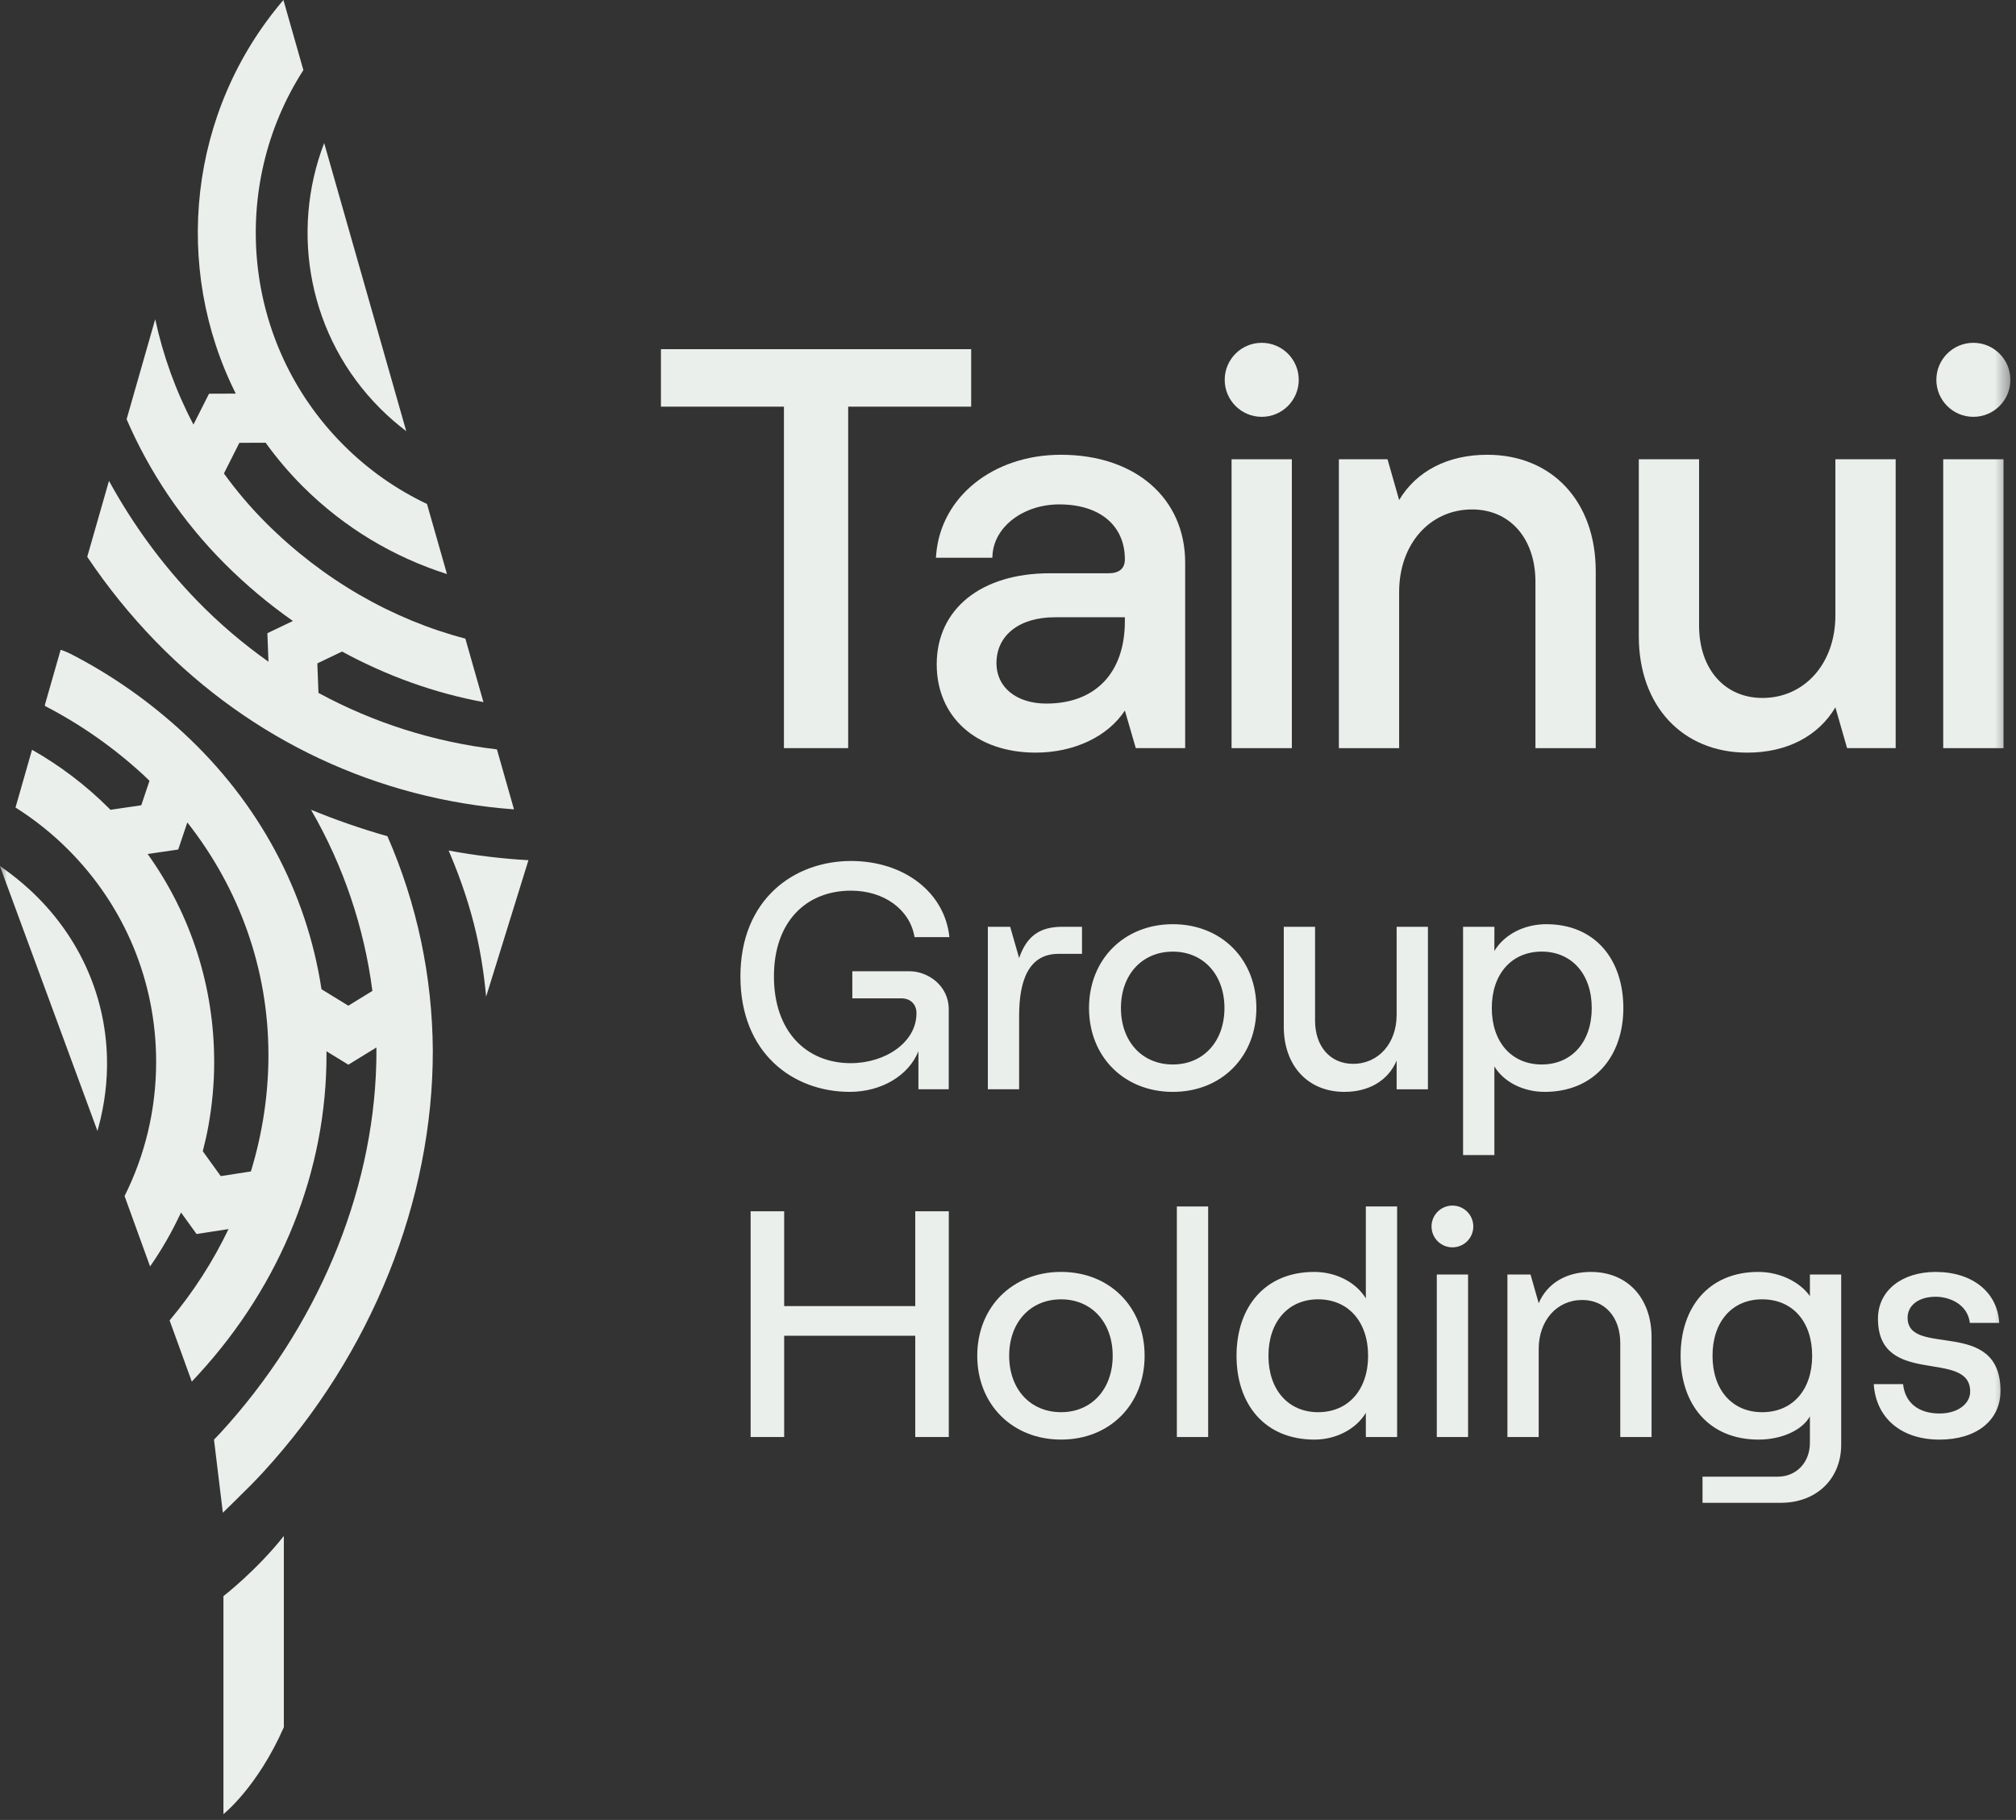
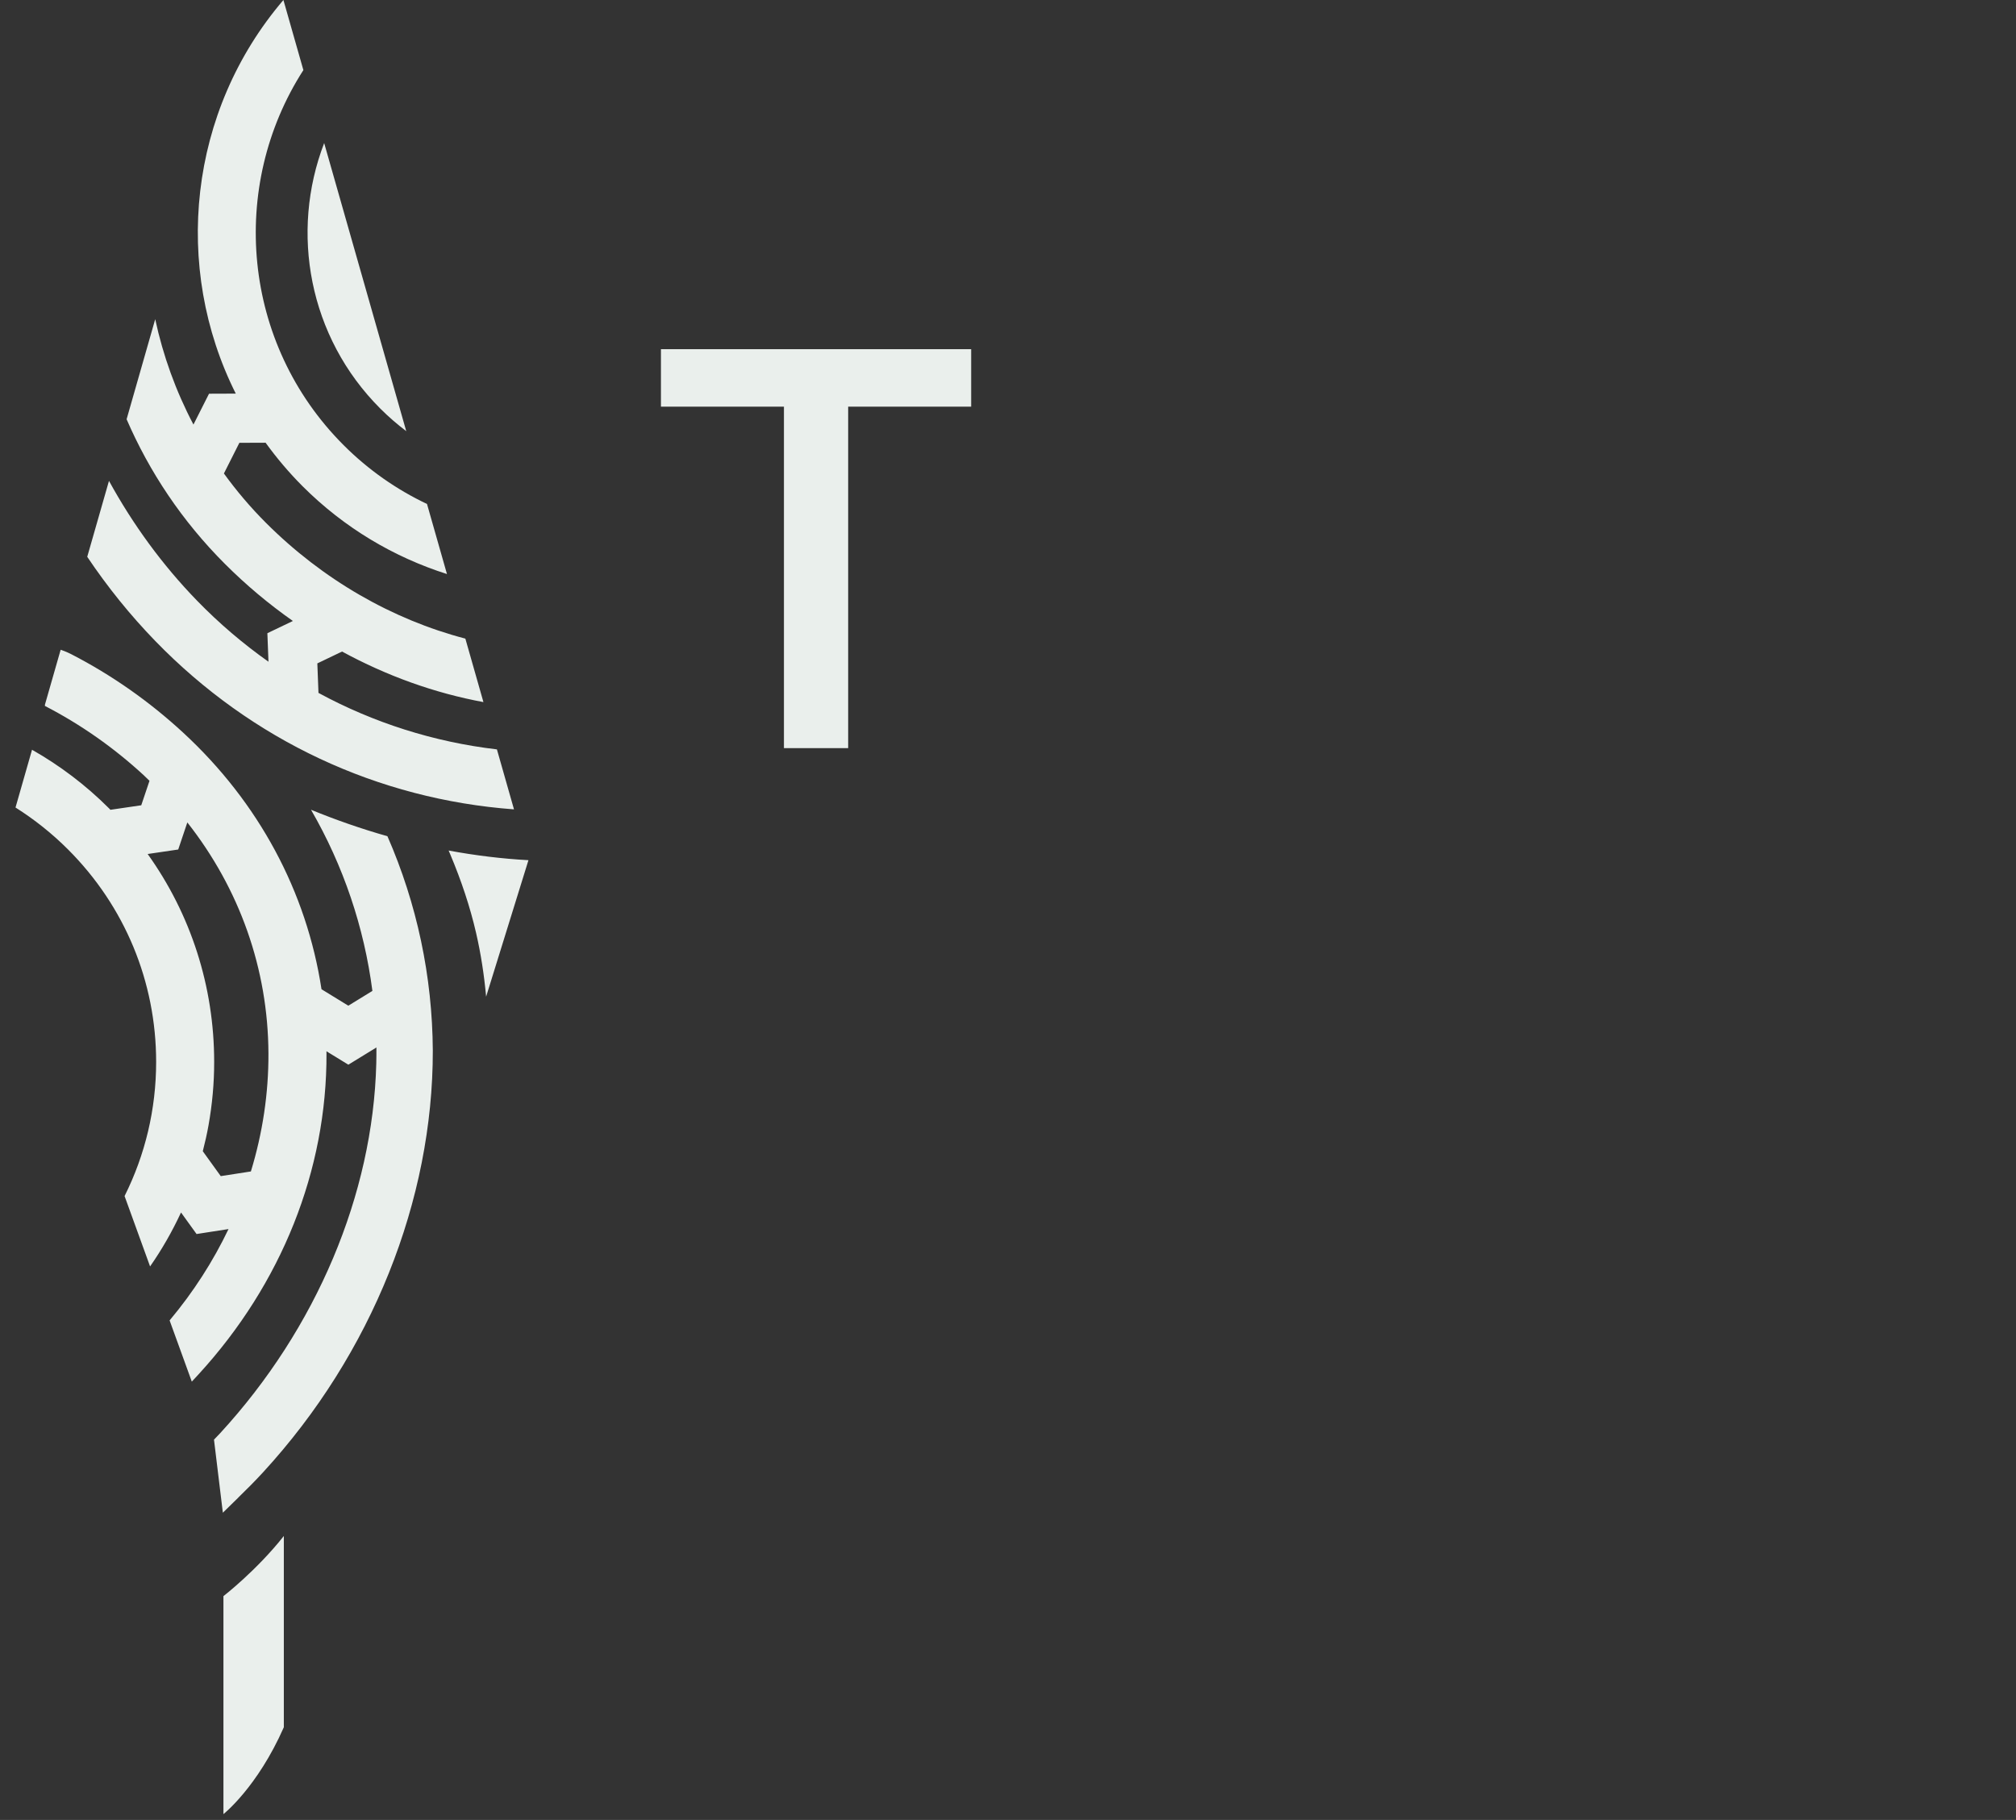
<svg xmlns="http://www.w3.org/2000/svg" xmlns:xlink="http://www.w3.org/1999/xlink" width="144" height="130" viewBox="0 0 144 130">
  <rect x="0" y="0" width="144" height="130" fill="#333333" stroke="none" />
  <defs>
-     <polygon id="a" points="0 129.583 143.611 129.583 143.611 0 0 0" />
-   </defs>
+     </defs>
  <g fill="none" fill-rule="evenodd" transform="translate(-.012)">
    <path fill="#EAEFEC" d="M15.972 114.011 15.972 116.214 15.972 129.583C15.972 129.583 18.396 127.673 20.286 123.377L20.286 117.649 20.286 109.716C18.328 112.193 15.972 114.011 15.972 114.011M29.03 30.798 23.167 10.219C20.723 16.576 22.054 24.063 27.173 29.182 27.758 29.768 28.38 30.305 29.03 30.798" />
    <path fill="#EAEFEC" d="M36.726 57.813 35.506 53.529C31.003 53.001 26.696 51.629 22.76 49.494L22.679 47.386 24.445 46.54C27.642 48.28 31.053 49.506 34.543 50.151L33.252 45.617C28.029 44.251 23.069 41.407 19.008 37.346 17.898 36.236 16.899 35.054 16.006 33.821L17.11 31.631 18.983 31.624C19.769 32.711 20.646 33.751 21.623 34.73 24.612 37.719 28.163 39.804 31.938 41.004L30.512 35.999C28.356 34.976 26.336 33.579 24.556 31.797 17.292 24.533 16.336 13.317 21.682 5.007L20.256 0C13.465 7.949 12.332 19.099 16.853 28.116L14.942 28.123 13.83 30.327C12.568 27.931 11.656 25.397 11.099 22.8L9.055 29.947C10.679 33.7 13.013 37.216 16.076 40.277 17.59 41.793 19.219 43.153 20.933 44.357L19.11 45.23 19.189 47.267C17.378 45.986 15.665 44.531 14.082 42.9 11.622 40.366 9.516 37.484 7.796 34.349L6.243 39.773C7.688 41.924 9.31 43.939 11.106 45.789 17.996 52.887 27.002 57.093 36.726 57.813M32.178 61.038C32.971 62.923 33.591 64.791 34.015 66.625 34.355 68.098 34.592 69.623 34.735 71.193L37.759 61.443C35.869 61.341 33.962 61.107 32.058 60.754 32.098 60.85 32.139 60.944 32.178 61.038M17.933 83.677 15.78 84.011 14.497 82.232C14.653 81.621 14.796 81.005 14.906 80.381 15.169 78.901 15.312 77.39 15.31 75.855 15.31 70.455 13.642 65.312 10.559 61.002L12.742 60.681 13.393 58.747C17.125 63.49 19.159 69.208 19.186 75.241 19.199 78.105 18.767 80.942 17.933 83.677M22.227 57.84C24.545 61.85 26.022 66.237 26.612 70.781L24.892 71.837 22.976 70.661C21.913 63.704 18.496 57.317 13.096 52.334 10.682 50.105 7.995 48.221 5.112 46.735 5.112 46.735 4.762 46.551 4.345 46.411L3.213 50.365C3.22 50.368 3.227 50.372 3.235 50.377L3.212 50.421C5.763 51.737 8.143 53.405 10.285 55.381 10.423 55.51 10.555 55.644 10.69 55.774L10.102 57.521 7.899 57.844C7.867 57.812 7.836 57.777 7.803 57.744 6.142 56.082 4.289 54.684 2.3 53.555L1.12 57.681C2.462 58.528 3.722 59.527 4.872 60.677 8.929 64.734 11.165 70.125 11.165 75.855 11.165 79.235 10.38 82.494 8.91 85.435L9.849 88.025 10.732 90.462C11.585 89.24 12.319 87.948 12.942 86.608L14.052 88.147 16.335 87.792C15.232 90.1 13.823 92.294 12.127 94.317L13.182 97.227 13.712 98.69C13.877 98.517 14.039 98.338 14.202 98.161L14.203 98.16C20.105 91.722 23.37 83.601 23.333 75.222 23.333 75.18 23.332 75.135 23.33 75.092L24.895 76.051 26.899 74.821C26.903 75.202 26.896 75.585 26.889 75.97 26.65 85.315 22.619 94.888 15.74 102.371 15.596 102.527 15.445 102.678 15.297 102.834L15.93 108.054 17.037 106.971 17.036 106.968C17.637 106.385 18.229 105.79 18.793 105.177 26.593 96.691 30.94 85.71 30.927 75.045 30.896 69.745 29.795 64.552 27.685 59.731 25.839 59.208 24.013 58.574 22.227 57.84" />
    <polygon fill="#EAEFEC" points="56.008 53.439 60.595 53.439 60.595 29.048 69.381 29.048 69.381 24.942 47.222 24.942 47.222 29.048 56.008 29.048" />
-     <path fill="#EAEFEC" d="M71.187,47.374 C71.187,45.38 72.821,44.092 75.352,44.092 L80.36,44.092 L80.36,44.366 C80.36,48.054 78.262,50.256 74.751,50.256 C72.618,50.256 71.187,49.097 71.187,47.374 M80.36,50.754 L81.14,53.439 L84.667,53.439 L84.667,40.193 C84.667,35.583 81.101,32.484 75.794,32.484 C70.962,32.484 67.214,35.483 66.881,39.614 L66.862,39.839 L70.894,39.839 L70.905,39.644 C71.025,37.617 73.12,36.029 75.672,36.029 C78.564,36.029 80.36,37.532 80.36,39.953 C80.36,40.604 79.96,40.949 79.202,40.949 L74.991,40.949 C70.088,40.949 66.92,43.503 66.92,47.454 C66.92,51.226 69.761,53.76 73.988,53.76 C76.745,53.76 79.15,52.603 80.36,50.754" />
    <mask id="b" fill="#fff">
      <use xlink:href="#a" />
    </mask>
    <polygon fill="#EAEFEC" points="87.981 53.44 92.287 53.44 92.287 32.806 87.981 32.806" mask="url(#b)" />
    <path fill="#EAEFEC" d="M99.951 42.28C99.951 38.867 102.141 36.39 105.16 36.39 107.867 36.39 109.686 38.466 109.686 41.557L109.686 53.44 113.993 53.44 113.993 40.796C113.993 35.824 110.879 32.484 106.243 32.484 103.426 32.484 101.18 33.651 99.951 35.717L99.121 32.806 95.646 32.806 95.646 53.44 99.951 53.44 99.951 42.28ZM135.417 32.805 131.111 32.805 131.111 43.965C131.111 47.378 128.919 49.855 125.902 49.855 123.194 49.855 121.375 47.778 121.375 44.687L121.375 32.805 117.069 32.805 117.069 45.449C117.069 50.421 120.184 53.761 124.819 53.761 127.637 53.761 129.882 52.594 131.111 50.528L131.947 53.439 135.417 53.439 135.417 32.805Z" mask="url(#b)" />
    <polygon fill="#EAEFEC" points="138.813 53.44 143.119 53.44 143.119 32.806 138.813 32.806" mask="url(#b)" />
    <path fill="#EAEFEC" d="M140.967 29.775C142.427 29.775 143.611 28.591 143.611 27.131 143.611 25.671 142.427 24.487 140.967 24.487 139.507 24.487 138.323 25.671 138.323 27.131 138.323 28.591 139.507 29.775 140.967 29.775M90.136 29.775C91.596 29.775 92.78 28.591 92.78 27.131 92.78 25.671 91.596 24.487 90.136 24.487 88.676 24.487 87.491 25.671 87.491 27.131 87.491 28.591 88.676 29.775 90.136 29.775M60.799 61.501C56.722 61.501 52.899 64.242 52.899 69.747 52.899 75.252 56.676 77.992 60.707 77.992 62.987 77.992 64.922 76.818 65.613 75.091L65.613 77.808 67.779 77.808 67.779 72.097C67.779 70.37 66.257 69.378 64.992 69.378L60.892 69.378 60.892 71.312 64.393 71.312C65.06 71.312 65.475 71.751 65.475 72.372 65.475 74.468 63.24 75.942 60.776 75.942 57.62 75.942 55.293 73.685 55.293 69.747 55.293 65.808 57.62 63.62 60.799 63.62 63.172 63.62 65.015 64.98 65.336 66.937L67.825 66.937C67.502 63.758 64.599 61.501 60.799 61.501M72.807 68.434 72.167 66.2 70.572 66.2 70.572 77.808 72.807 77.808 72.807 72.557C72.807 70.023 73.498 68.134 75.617 68.134L77.298 68.134 77.298 66.2 75.894 66.2C74.258 66.2 73.337 66.89 72.807 68.434M83.787 76.036C81.576 76.036 80.079 74.378 80.079 72.005 80.079 69.632 81.576 67.975 83.787 67.975 85.976 67.975 87.473 69.632 87.473 72.005 87.473 74.378 85.976 76.036 83.787 76.036M83.787 66.016C80.309 66.016 77.799 68.528 77.799 72.005 77.799 75.483 80.309 77.993 83.787 77.993 87.266 77.993 89.753 75.483 89.753 72.005 89.753 68.528 87.266 66.016 83.787 66.016M99.772 72.489C99.772 74.516 98.482 75.99 96.662 75.99 95.028 75.99 93.945 74.746 93.945 72.903L93.945 66.2 91.711 66.2 91.711 73.34C91.711 76.104 93.415 77.993 96.041 77.993 97.768 77.993 99.151 77.21 99.772 75.759L99.772 77.809 102.007 77.809 102.007 66.2 99.772 66.2 99.772 72.489ZM106.568 72.005C106.568 69.586 107.973 67.973 110.138 67.973 112.28 67.975 113.708 69.586 113.708 72.005 113.708 74.423 112.28 76.036 110.138 76.036 107.973 76.036 106.568 74.423 106.568 72.005M115.965 72.005C115.965 68.549 113.961 66.016 110.461 66.016 108.848 66.016 107.443 66.776 106.753 67.928L106.754 66.201 104.517 66.201 104.517 82.508 106.753 82.508 106.753 76.175C107.42 77.279 108.803 77.993 110.345 77.993 113.87 77.993 115.965 75.461 115.965 72.005" mask="url(#b)" />
    <polygon fill="#EAEFEC" points="65.387 93.295 56.024 93.295 56.024 86.522 53.628 86.522 53.628 102.646 56.024 102.646 56.024 95.413 65.387 95.413 65.387 102.646 67.783 102.646 67.783 86.522 65.387 86.522" mask="url(#b)" />
    <path fill="#EAEFEC" d="M75.805,100.873 C73.593,100.873 72.096,99.215 72.096,96.842 C72.096,94.469 73.593,92.812 75.805,92.812 C77.993,92.812 79.49,94.47 79.49,96.843 C79.49,99.215 77.993,100.873 75.805,100.873 M75.805,90.853 C72.326,90.853 69.816,93.365 69.816,96.842 C69.816,100.32 72.326,102.83 75.805,102.83 C79.283,102.832 81.77,100.32 81.77,96.843 C81.77,93.365 79.283,90.853 75.805,90.853" mask="url(#b)" />
    <polygon fill="#EAEFEC" points="84.074 102.647 86.309 102.647 86.309 86.179 84.074 86.179" mask="url(#b)" />
    <path fill="#EAEFEC" d="M94.162,100.873 C92.021,100.873 90.615,99.261 90.615,96.843 C90.615,94.424 92.021,92.811 94.162,92.811 C96.328,92.811 97.734,94.424 97.734,96.843 C97.734,99.261 96.328,100.873 94.162,100.873 L94.162,100.873 Z M97.572,92.743 C96.881,91.614 95.475,90.854 93.886,90.854 C90.339,90.854 88.335,93.387 88.335,96.843 C88.335,100.299 90.339,102.831 93.909,102.831 C95.452,102.831 96.881,102.071 97.572,100.92 L97.572,102.647 L99.806,102.647 L99.806,86.179 L97.572,86.179 L97.572,92.743 Z" mask="url(#b)" />
    <polygon fill="#EAEFEC" points="102.64 102.647 104.874 102.647 104.874 91.039 102.64 91.039" mask="url(#b)" />
    <path fill="#EAEFEC" d="M113.65 90.854C111.923 90.854 110.54 91.637 109.919 93.088L109.335 91.038 107.685 91.038 107.685 102.647 109.919 102.647 109.919 96.358C109.919 94.332 111.209 92.858 113.029 92.858 114.663 92.858 115.746 94.101 115.746 95.944L115.746 102.647 117.98 102.647 117.98 95.507C117.98 92.742 116.276 90.854 113.65 90.854M125.882 100.874C123.741 100.874 122.335 99.284 122.335 96.843 122.335 94.401 123.741 92.811 125.882 92.811 128.048 92.811 129.452 94.401 129.452 96.843 129.452 99.284 128.048 100.874 125.882 100.874L125.882 100.874ZM129.291 92.581C128.576 91.569 127.148 90.854 125.605 90.854 122.058 90.854 120.055 93.387 120.055 96.843 120.055 100.299 122.058 102.831 125.628 102.831 127.263 102.831 128.738 102.163 129.291 101.173L129.291 103.061C129.291 104.467 128.323 105.48 126.988 105.48L121.621 105.48 121.621 107.346 127.218 107.346C129.751 107.346 131.525 105.641 131.525 103.2L131.525 91.039 129.291 91.039 129.291 92.581ZM136.27 94.125C136.27 93.226 137.076 92.627 138.274 92.627 139.264 92.627 140.554 93.157 140.716 94.493L142.812 94.493C142.696 92.305 140.9 90.855 138.274 90.855 135.856 90.855 134.152 92.19 134.152 94.195 134.152 99.146 140.739 96.313 140.739 99.399 140.739 100.252 139.886 100.966 138.55 100.966 137.053 100.966 136.086 100.206 135.947 98.87L133.852 98.87C134.013 101.312 135.833 102.832 138.55 102.832 141.176 102.832 142.904 101.473 142.904 99.353 142.904 94.056 136.27 97.005 136.27 94.125M103.757 86.115C102.932 86.115 102.265 86.782 102.265 87.606 102.265 88.431 102.932 89.098 103.757 89.098 104.581 89.098 105.248 88.431 105.248 87.606 105.248 86.782 104.581 86.115 103.757 86.115M.181 61.981 0 61.851 6.973 80.783 7.03 80.576C7.486 78.907 7.696 77.217 7.653 75.55 7.537 70.956 5.556 66.676 2.076 63.5 1.499 62.973.861 62.461.181 61.981" mask="url(#b)" />
  </g>
</svg>